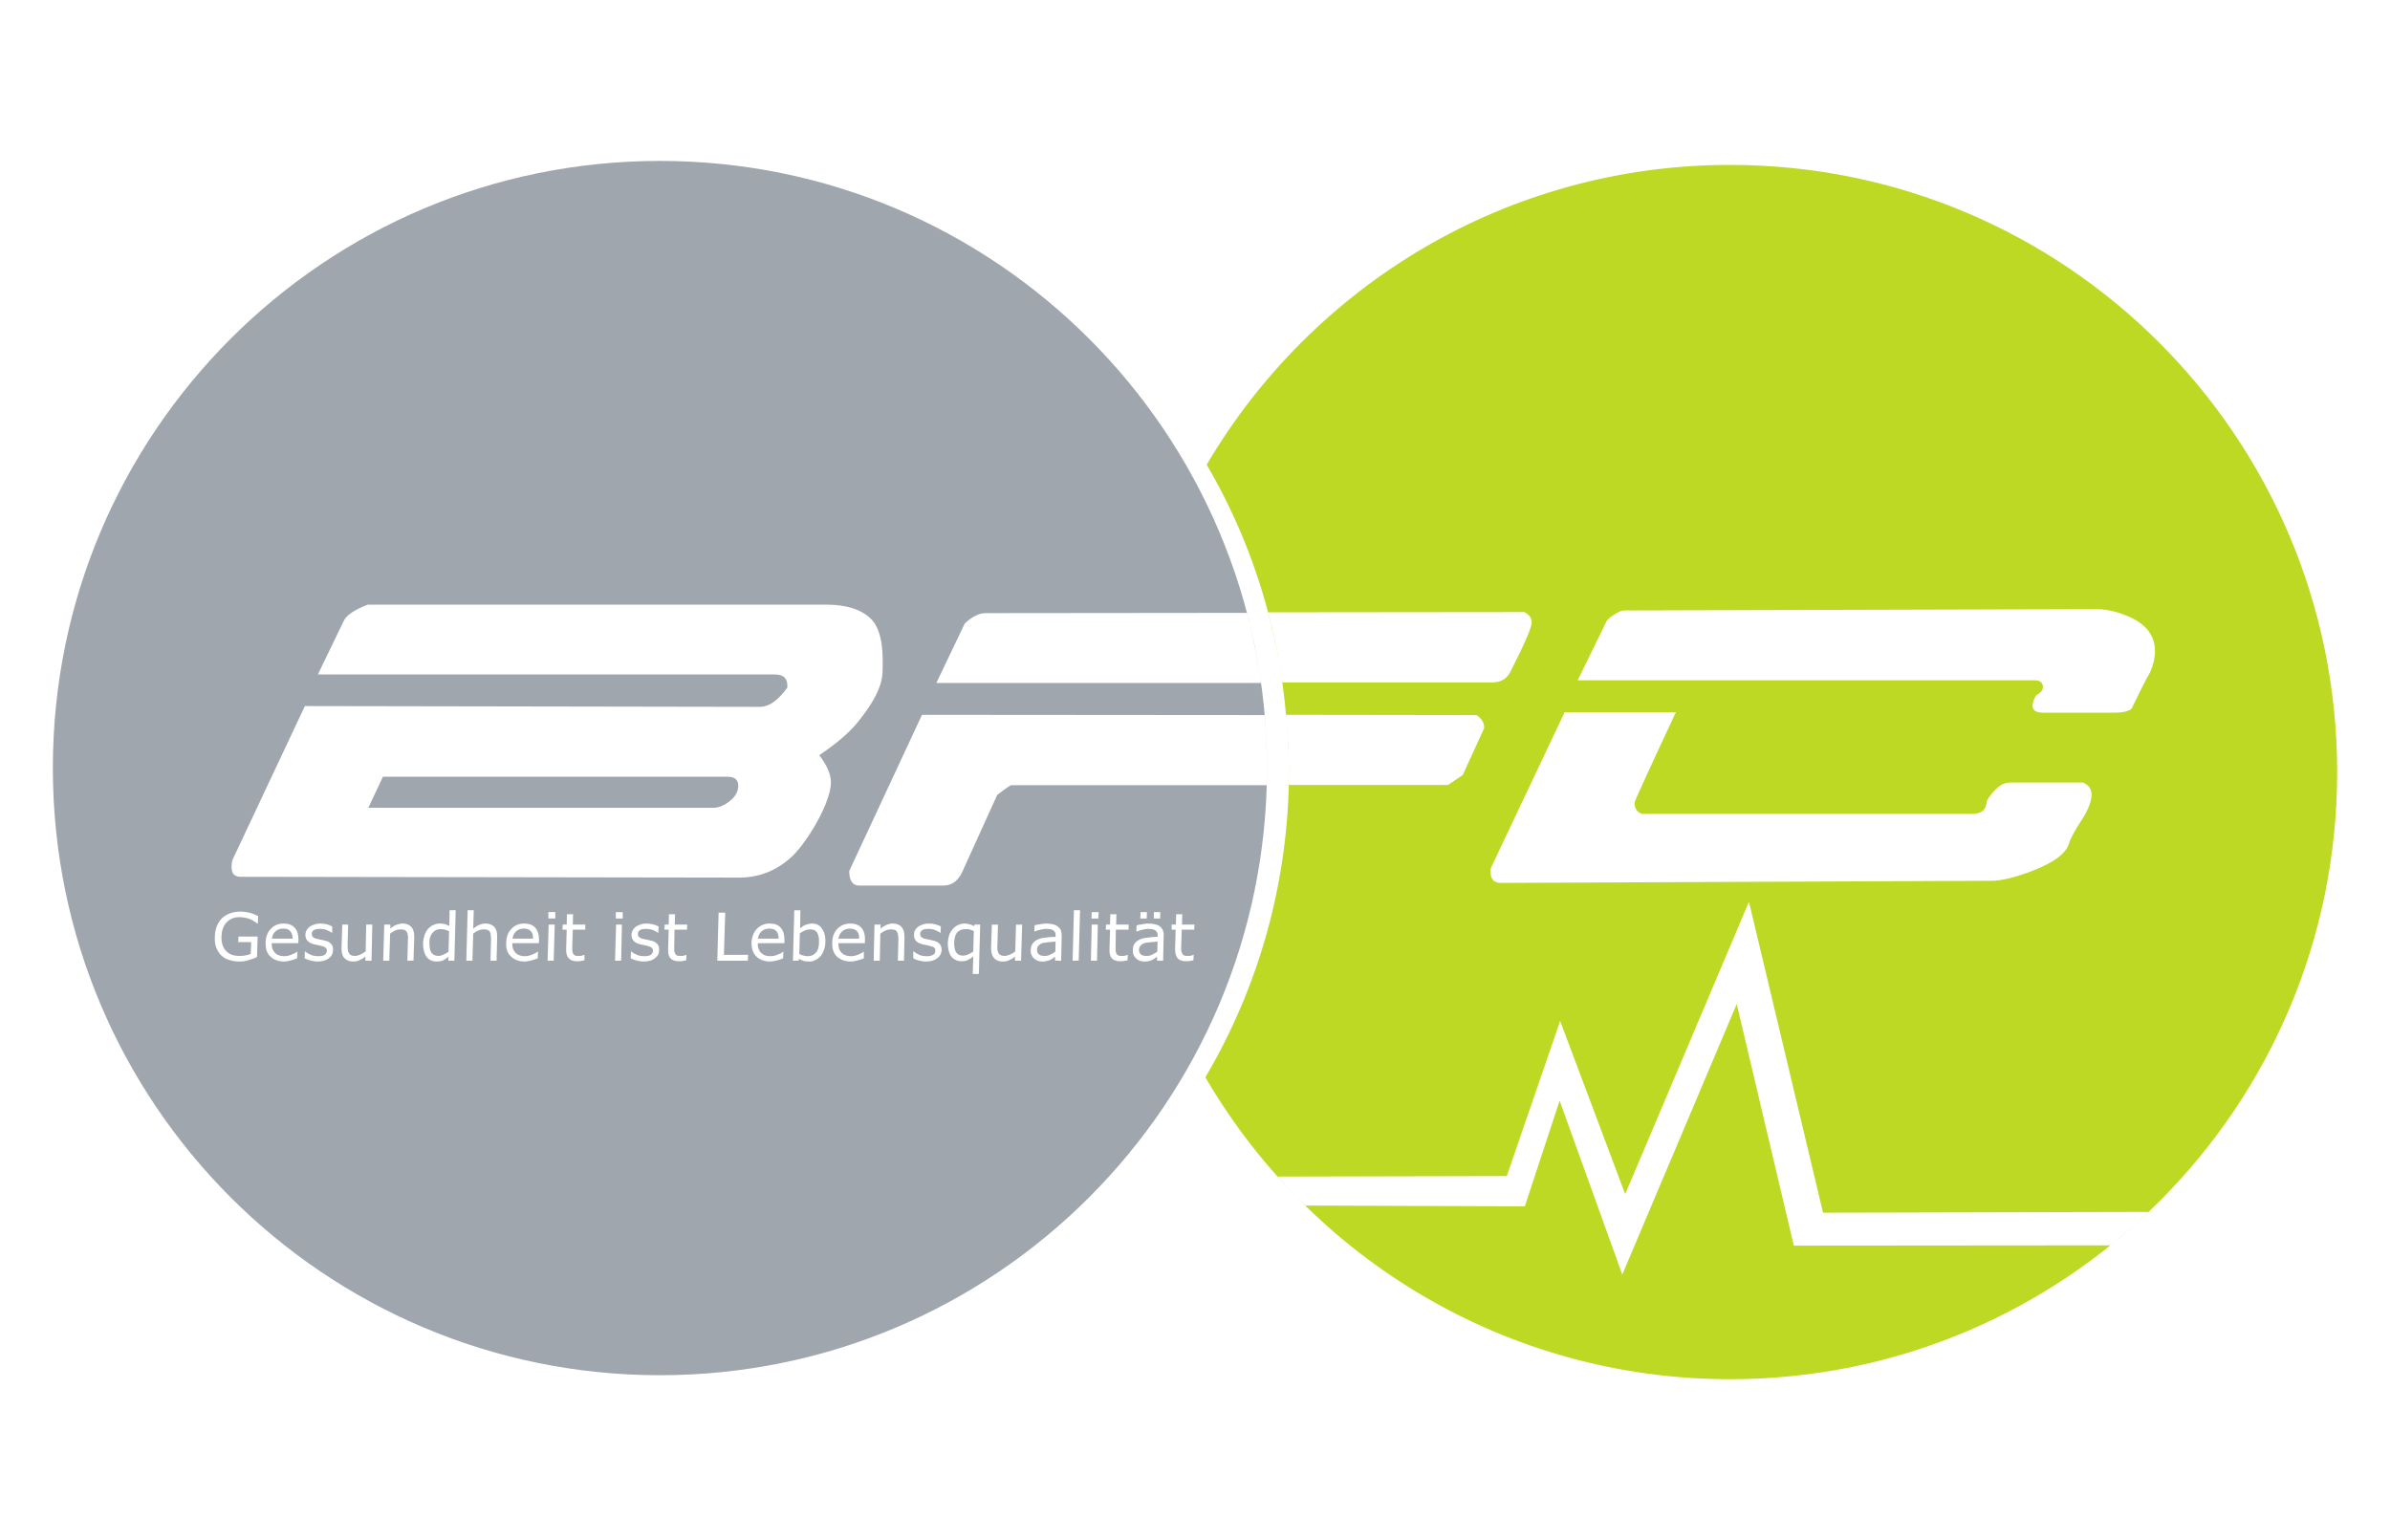
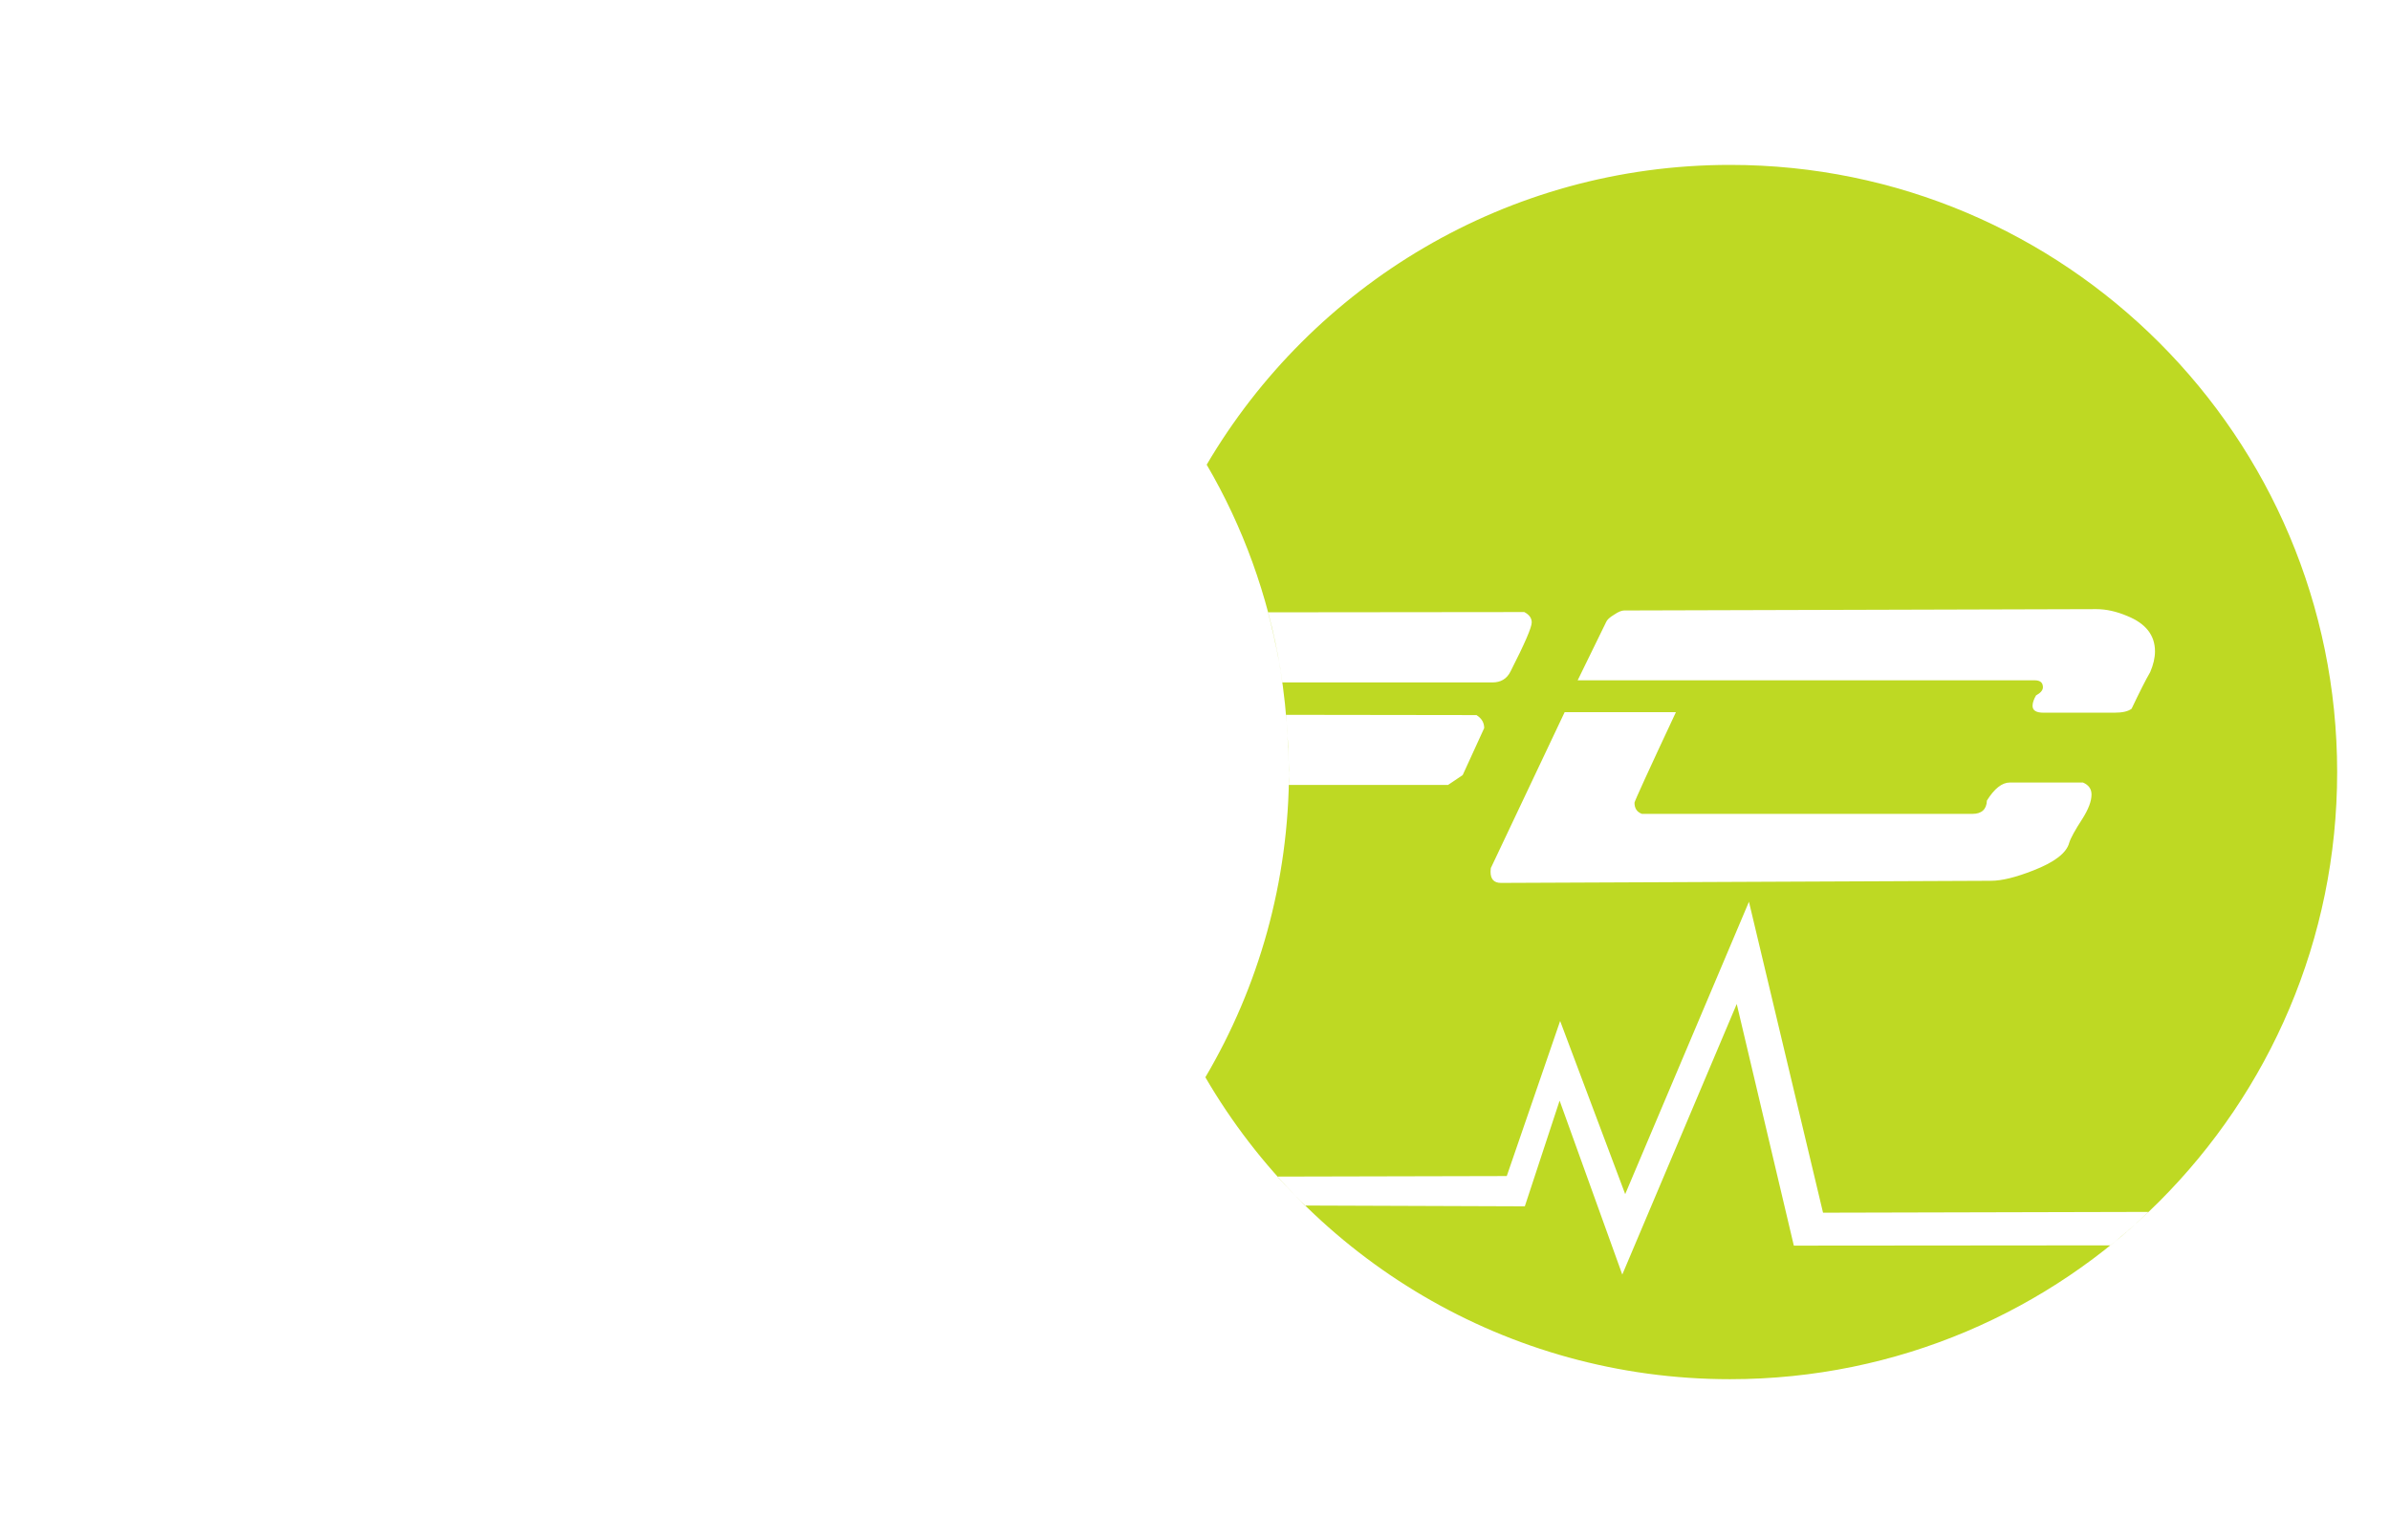
<svg xmlns="http://www.w3.org/2000/svg" xml:space="preserve" width="90mm" height="58mm" version="1.1" style="shape-rendering:geometricPrecision; text-rendering:geometricPrecision; image-rendering:optimizeQuality; fill-rule:evenodd; clip-rule:evenodd" viewBox="0 0 9000 5800">
  <defs>
    <style type="text/css">

   

    .fil1 {fill:#A0A6AD}

    .fil0 {fill:#BED923}

   

  </style>
  </defs>
  <g id="Ebene_x0020_1">
    <path class="fil0" d="M4775 2306l965 -1c19,10 28,23 28,39 0,19 -27,81 -80,185 -14,28 -37,41 -68,41l-791 0c0,0 -8,-60 -21,-122 -14,-69 -33,-142 -33,-142zm68 386l717 1c19,12 29,28 29,49l-81 177 -55 37 -600 0c0,-4 0,-20 1,-40 0,-29 -2,-68 -3,-105 -1,-15 -2,-30 -3,-43 -2,-42 -5,-74 -5,-76zm1672 -2071c1263,0 2286,1024 2286,2287 0,1262 -1023,2286 -2286,2286 -843,0 -1580,-457 -1976,-1137 200,-339 315,-735 315,-1158 0,-9 -1,-18 -1,-27 -1,-29 -2,-57 -4,-86 -4,-91 -14,-181 -28,-269 -46,-275 -141,-535 -277,-767 397,-675 1131,-1129 1971,-1129zm1432 4069l-1192 1 -215 -910 -431 1019 -236 -655 -131 398c-276,-1 -552,-2 -828,-3 -37,-38 -63,-64 -104,-109l864 -2 201 -584 245 652 466 -1101 279 1171 1225 -3c-44,42 -88,83 -143,126zm-251 -2006c-28,0 -42,-8 -42,-26 0,-12 5,-25 13,-39 18,-10 26,-20 26,-31 0,-17 -10,-26 -31,-26l-1721 0 107 -219c3,-8 13,-18 30,-28 16,-11 29,-16 38,-16l1778 -5c38,0 77,9 117,26 69,28 104,72 104,133 0,24 -6,50 -18,78 -18,31 -41,77 -70,138 -13,10 -34,15 -66,15l-265 0zm148 263l-276 0c-29,0 -58,23 -86,68 -1,33 -20,50 -54,50l-1245 0c-19,-7 -28,-21 -28,-42 0,-5 52,-119 156,-341l-419 0 -276 583c-2,2 -3,8 -3,18 0,28 13,42 39,42l1846 -8c40,0 93,-13 159,-39 80,-31 125,-66 135,-104 5,-17 22,-48 50,-91 22,-35 34,-65 34,-91 0,-21 -11,-36 -32,-45z" />
-     <path class="fil1" d="M3526 2572l107 -224c28,-26 54,-39 78,-39l984 -1c0,0 3,10 7,23 6,26 16,70 25,115 13,62 21,124 22,126l-1223 0zm-54 120l1290 1c0,0 3,33 6,76 1,15 1,32 2,48 0,16 1,32 1,47 0,50 -1,92 -1,93l-963 0c-15,9 -32,21 -52,37l-132 291c-16,33 -39,50 -71,50l-317 0c-25,0 -37,-19 -37,-55l274 -588zm-2504 912c-10,5 -21,9 -33,12 -11,4 -23,5 -34,5 -14,0 -27,-2 -38,-6 -12,-3 -22,-9 -30,-17 -8,-8 -14,-18 -19,-30 -4,-11 -6,-25 -5,-41 1,-29 10,-52 27,-69 17,-16 41,-25 70,-25 11,0 21,2 32,4 10,2 22,7 34,13l-1 28 -2 0c-2,-2 -6,-4 -10,-7 -5,-4 -10,-6 -14,-8 -6,-3 -12,-5 -19,-6 -7,-2 -15,-3 -24,-3 -21,0 -37,7 -49,20 -12,13 -18,30 -19,52 -1,24 5,42 17,55 12,13 28,19 50,19 7,0 15,0 23,-2 8,-1 15,-3 20,-6l2 -44 -49 0 1 -21 72 0 -2 77zm155 -52l-100 0c0,8 1,16 3,22 3,6 6,11 10,15 4,4 9,7 15,9 6,2 12,3 19,3 9,0 19,-2 28,-6 10,-4 16,-7 21,-11l1 0 -1 25c-8,3 -16,6 -24,8 -8,2 -16,4 -25,4 -23,0 -40,-7 -52,-19 -13,-12 -18,-29 -18,-52 1,-22 7,-39 20,-52 12,-13 28,-20 48,-20 18,0 32,5 42,16 10,11 14,26 14,46l-1 12zm-21 -17c0,-12 -3,-22 -9,-28 -5,-7 -14,-10 -27,-10 -12,0 -22,4 -29,11 -8,7 -12,16 -13,27l78 0zm152 43c0,13 -5,23 -16,31 -10,8 -24,12 -42,12 -10,0 -19,-2 -28,-4 -8,-2 -15,-5 -21,-8l1 -26 1 0c7,6 15,10 24,14 9,3 17,4 25,4 10,0 18,-1 24,-5 5,-3 8,-8 9,-15 0,-5 -2,-9 -5,-12 -3,-3 -9,-5 -17,-7 -3,-1 -8,-2 -13,-3 -5,-1 -10,-2 -14,-3 -12,-3 -20,-8 -25,-14 -5,-6 -7,-13 -7,-22 0,-6 2,-11 4,-16 3,-5 6,-9 11,-13 5,-4 11,-7 18,-9 7,-3 15,-4 23,-4 8,0 17,1 25,3 8,2 15,5 20,8l0 24 -1 0c-6,-4 -13,-8 -21,-11 -9,-3 -17,-4 -25,-4 -8,0 -15,1 -21,4 -6,4 -9,8 -9,15 0,5 2,10 5,12 3,3 9,6 16,7 4,1 9,2 14,3 5,1 10,2 13,3 11,2 19,6 24,12 6,6 9,14 8,24zm145 40l-23 0 0 -16c-8,7 -15,11 -22,14 -8,4 -15,5 -24,5 -14,0 -25,-4 -33,-13 -8,-8 -11,-21 -11,-38l3 -88 22 0 -2 77c0,7 0,13 1,18 0,5 2,9 4,12 2,4 5,7 8,8 3,2 8,3 15,3 6,0 13,-2 20,-5 7,-3 13,-7 20,-12l2 -101 23 0 -3 136zm158 0l-23 0 2 -78c1,-6 0,-12 0,-17 -1,-6 -2,-10 -4,-13 -2,-4 -5,-6 -9,-8 -3,-1 -8,-2 -14,-2 -7,0 -13,1 -20,4 -7,3 -14,7 -20,12l-3 102 -23 0 4 -136 23 0 0 15c7,-6 14,-11 22,-14 8,-3 16,-5 24,-5 14,0 26,5 33,13 8,9 11,22 11,38l-3 89zm154 0l-23 0 1 -15c-7,6 -14,10 -21,14 -7,3 -15,4 -24,4 -16,0 -29,-6 -38,-18 -9,-13 -13,-30 -13,-52 1,-12 3,-22 6,-31 4,-9 8,-17 14,-23 6,-6 12,-11 20,-14 7,-3 15,-5 23,-5 7,0 13,1 19,2 5,2 11,4 17,7l1 -59 23 0 -5 190zm-22 -34l2 -77c-6,-3 -11,-5 -16,-6 -5,-1 -10,-2 -16,-2 -13,0 -23,5 -30,14 -8,8 -12,21 -12,37 0,16 2,29 7,37 6,8 14,13 26,13 7,0 14,-2 20,-5 7,-3 13,-6 19,-11zm181 34l-23 0 2 -78c0,-6 0,-12 -1,-17 0,-6 -1,-10 -3,-13 -2,-4 -5,-6 -9,-8 -4,-1 -9,-2 -15,-2 -6,0 -12,1 -19,4 -7,3 -14,7 -20,12l-3 102 -23 0 5 -190 23 0 -2 69c8,-6 15,-11 23,-14 7,-3 15,-5 23,-5 15,0 26,5 34,13 7,9 11,22 10,38l-2 89zm159 -66l-100 0c0,8 1,16 3,22 3,6 6,11 10,15 4,4 9,7 15,9 6,2 12,3 19,3 9,0 19,-2 28,-6 10,-4 16,-7 20,-11l2 0 -1 25c-8,3 -16,6 -24,8 -8,2 -16,4 -25,4 -23,0 -40,-7 -52,-19 -13,-12 -19,-29 -18,-52 1,-22 7,-39 20,-52 12,-13 28,-20 48,-20 18,0 32,5 42,16 9,11 14,26 14,46l-1 12zm-22 -17c1,-12 -2,-22 -8,-28 -6,-7 -15,-10 -27,-10 -12,0 -22,4 -29,11 -8,7 -12,16 -13,27l77 0zm84 -76l-26 0 0 -24 26 0 0 24zm-6 159l-23 0 4 -136 23 0 -4 136zm116 -2c-5,2 -9,2 -14,3 -5,1 -10,1 -14,1 -14,0 -24,-3 -31,-11 -7,-7 -11,-19 -10,-36l2 -72 -16 0 1 -19 15 0 1 -39 23 0 -1 39 47 0 0 19 -47 0 -2 62c0,7 0,13 0,17 0,4 1,7 3,11 2,3 4,6 7,7 3,2 8,2 15,2 3,0 7,0 11,-1 4,-1 7,-2 9,-3l1 0 0 20zm144 -157l-26 0 0 -24 26 0 0 24zm-6 159l-23 0 4 -136 22 0 -3 136zm143 -40c0,13 -5,23 -16,31 -10,8 -24,12 -42,12 -10,0 -19,-2 -28,-4 -8,-2 -15,-5 -21,-8l1 -26 1 0c7,6 15,10 24,14 9,3 17,4 25,4 10,0 18,-1 24,-5 5,-3 8,-8 9,-15 0,-5 -2,-9 -5,-12 -3,-3 -9,-5 -17,-7 -3,-1 -8,-2 -13,-3 -5,-1 -10,-2 -14,-3 -12,-3 -20,-8 -25,-14 -5,-6 -7,-13 -7,-22 0,-6 2,-11 4,-16 3,-5 6,-9 11,-13 5,-4 11,-7 18,-9 7,-3 15,-4 23,-4 8,0 17,1 25,3 8,2 15,5 21,8l-1 24 -1 0c-6,-4 -13,-8 -21,-11 -9,-3 -17,-4 -25,-4 -8,0 -15,1 -21,4 -6,4 -9,8 -9,15 0,5 2,10 5,12 3,3 9,6 16,7 4,1 9,2 14,3 5,1 10,2 13,3 11,2 19,6 24,12 6,6 9,14 8,24zm102 38c-4,2 -9,2 -14,3 -5,1 -9,1 -13,1 -14,0 -25,-3 -32,-11 -7,-7 -10,-19 -9,-36l2 -72 -16 0 1 -19 15 0 1 -39 23 0 -1 39 47 0 -1 19 -47 0 -1 62c0,7 0,13 0,17 0,4 1,7 3,11 2,3 4,6 7,7 3,2 8,2 14,2 4,0 8,0 12,-1 4,-1 7,-2 9,-3l1 0 -1 20zm232 2l-115 0 5 -181 25 0 -5 159 91 0 -1 22zm138 -66l-100 0c-1,8 0,16 3,22 2,6 5,11 10,15 4,4 9,7 14,9 6,2 13,3 19,3 10,0 19,-2 29,-6 9,-4 16,-7 20,-11l1 0 -1 25c-7,3 -15,6 -23,8 -9,2 -17,4 -26,4 -22,0 -40,-7 -52,-19 -12,-12 -18,-29 -18,-52 1,-22 8,-39 20,-52 13,-13 29,-20 48,-20 19,0 33,5 42,16 10,11 14,26 14,46l0 12zm-22 -17c0,-12 -3,-22 -8,-28 -6,-7 -15,-10 -27,-10 -13,0 -22,4 -30,11 -7,7 -12,16 -13,27l78 0zm176 14c0,11 -2,21 -6,30 -3,9 -8,17 -13,23 -6,6 -13,11 -20,14 -7,4 -14,5 -23,5 -7,0 -14,-1 -20,-2 -5,-2 -11,-5 -17,-8l-1 7 -22 0 5 -190 23 0 -1 68c6,-5 13,-10 20,-13 8,-3 16,-5 25,-5 16,0 29,6 37,19 9,12 14,29 13,52zm-24 0c1,-16 -2,-28 -7,-37 -5,-8 -13,-12 -25,-12 -7,0 -14,1 -21,4 -7,3 -13,7 -19,11l-2 78c6,3 12,5 17,6 4,1 9,2 15,2 13,0 23,-5 30,-13 8,-8 12,-21 12,-39zm173 3l-100 0c0,8 1,16 3,22 2,6 6,11 10,15 4,4 9,7 15,9 6,2 12,3 19,3 9,0 18,-2 28,-6 9,-4 16,-7 20,-11l1 0 0 25c-8,3 -16,6 -24,8 -8,2 -17,4 -25,4 -23,0 -40,-7 -53,-19 -12,-12 -18,-29 -17,-52 0,-22 7,-39 19,-52 13,-13 29,-20 49,-20 18,0 32,5 42,16 9,11 14,26 13,46l0 12zm-22 -17c1,-12 -2,-22 -8,-28 -6,-7 -15,-10 -27,-10 -12,0 -22,4 -29,11 -8,7 -12,16 -14,27l78 0zm169 83l-23 0 2 -78c0,-6 0,-12 -1,-17 0,-6 -2,-10 -4,-13 -1,-4 -4,-6 -8,-8 -4,-1 -9,-2 -15,-2 -6,0 -13,1 -20,4 -7,3 -13,7 -20,12l-2 102 -23 0 3 -136 23 0 0 15c7,-6 15,-11 22,-14 8,-3 16,-5 24,-5 15,0 26,5 33,13 8,9 11,22 11,38l-2 89zm142 -40c-1,13 -6,23 -17,31 -10,8 -24,12 -42,12 -10,0 -19,-2 -28,-4 -8,-2 -15,-5 -20,-8l0 -26 2 0c7,6 14,10 23,14 9,3 17,4 25,4 10,0 18,-1 24,-5 6,-3 9,-8 9,-15 0,-5 -1,-9 -4,-12 -3,-3 -9,-5 -18,-7 -3,-1 -7,-2 -13,-3 -5,-1 -9,-2 -14,-3 -12,-3 -20,-8 -25,-14 -4,-6 -7,-13 -6,-22 0,-6 1,-11 3,-16 3,-5 7,-9 11,-13 5,-4 11,-7 18,-9 7,-3 15,-4 24,-4 8,0 16,1 24,3 8,2 15,5 21,8l-1 24 -1 0c-6,-4 -13,-8 -21,-11 -8,-3 -16,-4 -25,-4 -8,0 -15,1 -21,4 -6,4 -9,8 -9,15 0,5 2,10 5,12 3,3 9,6 16,7 5,1 9,2 14,3 6,1 10,2 13,3 11,2 19,6 25,12 5,6 8,14 8,24zm140 90l-23 0 2 -66c-7,6 -15,11 -22,14 -7,3 -14,4 -22,4 -16,0 -29,-6 -39,-18 -9,-13 -13,-30 -13,-52 1,-12 3,-22 6,-31 4,-9 9,-16 14,-22 6,-6 12,-11 20,-14 7,-3 15,-5 23,-5 7,0 13,1 19,3 6,1 11,4 17,7l2 -6 21 0 -5 186zm-21 -85l2 -77c-6,-2 -11,-4 -16,-6 -5,-1 -10,-1 -16,-1 -13,0 -23,4 -31,13 -7,9 -10,21 -11,37 0,16 2,28 7,37 6,8 14,13 26,13 7,0 14,-2 20,-5 7,-3 14,-6 19,-11zm180 35l-23 0 0 -16c-7,7 -15,11 -22,14 -7,4 -15,5 -24,5 -14,0 -25,-4 -33,-13 -7,-8 -11,-21 -11,-38l3 -88 23 0 -2 77c-1,7 0,13 0,18 1,5 2,9 4,12 2,4 5,7 8,8 4,2 9,3 15,3 6,0 13,-2 20,-5 7,-3 14,-7 20,-12l3 -101 23 0 -4 136zm151 0l-23 0 0 -15c-2,1 -5,3 -8,6 -4,2 -7,4 -10,6 -4,2 -9,3 -14,4 -5,2 -10,2 -17,2 -12,0 -22,-4 -31,-12 -8,-8 -12,-18 -12,-31 1,-10 3,-19 8,-25 4,-6 11,-11 19,-15 8,-4 18,-6 30,-7 11,-2 24,-3 37,-3l0 -4c0,-5 0,-9 -2,-13 -2,-3 -4,-6 -8,-8 -3,-2 -7,-3 -11,-4 -5,0 -10,-1 -15,-1 -5,0 -12,1 -20,3 -7,1 -15,4 -23,7l-1 0 1 -23c4,-2 11,-3 19,-4 9,-2 17,-3 25,-3 10,0 18,1 25,3 7,1 13,4 18,8 5,4 9,8 12,14 2,6 3,14 3,22l-2 93zm-22 -34l1 -38c-7,1 -16,1 -25,2 -9,1 -17,2 -22,3 -7,2 -12,5 -16,9 -5,4 -7,10 -7,16 0,8 2,14 7,18 4,4 11,6 21,6 8,0 15,-1 22,-5 7,-3 13,-7 19,-11zm88 34l-23 0 5 -190 23 0 -5 190zm74 -159l-26 0 1 -24 26 0 -1 24zm-5 159l-23 0 3 -136 23 0 -3 136zm115 -2c-4,2 -9,2 -14,3 -5,1 -9,1 -13,1 -14,0 -25,-3 -32,-11 -7,-7 -10,-19 -9,-36l2 -72 -16 0 1 -19 15 0 1 -39 23 0 -1 39 47 0 0 19 -48 0 -1 62c0,7 0,13 0,17 0,4 1,7 3,11 2,3 4,6 7,7 3,2 8,2 14,2 4,0 8,0 12,-1 4,-1 7,-2 9,-3l1 0 -1 20zm134 2l-23 0 0 -15c-2,1 -5,3 -8,6 -4,2 -7,4 -10,6 -4,2 -8,3 -13,4 -5,2 -11,2 -18,2 -12,0 -22,-4 -30,-12 -9,-8 -13,-18 -12,-31 0,-10 2,-19 7,-25 4,-6 11,-11 19,-15 8,-4 18,-6 30,-7 12,-2 24,-3 37,-3l0 -4c1,-5 0,-9 -2,-13 -2,-3 -4,-6 -8,-8 -3,-2 -7,-3 -11,-4 -5,0 -9,-1 -14,-1 -6,0 -13,1 -20,3 -8,1 -15,4 -23,7l-2 0 1 -23c5,-2 11,-3 20,-4 8,-2 16,-3 24,-3 10,0 18,1 25,3 7,1 14,4 19,8 5,4 8,8 11,14 2,6 4,14 3,22l-2 93zm-22 -34l1 -38c-7,1 -15,1 -25,2 -9,1 -17,2 -22,3 -7,2 -12,5 -16,9 -4,4 -7,10 -7,16 0,8 2,14 7,18 4,4 12,6 21,6 8,0 15,-1 22,-5 7,-3 13,-7 19,-11zm11 -125l-24 0 0 -24 24 0 0 24zm-51 0l-24 0 1 -24 24 0 -1 24zm176 157c-4,2 -9,2 -14,3 -5,1 -10,1 -14,1 -13,0 -24,-3 -31,-11 -7,-7 -10,-19 -10,-36l2 -72 -15 0 0 -19 16 0 1 -39 23 0 -1 39 47 0 -1 19 -47 0 -2 62c0,7 0,13 0,17 1,4 2,7 4,11 1,3 4,6 7,7 3,2 8,2 14,2 4,0 8,0 12,-1 4,-1 7,-2 8,-3l2 0 -1 20zm-2009 -3010c1262,0 2286,1024 2286,2286 0,1263 -1024,2287 -2286,2287 -1263,0 -2286,-1024 -2286,-2287 0,-1262 1023,-2286 2286,-2286zm600 2238c64,-43 112,-84 143,-122 50,-61 81,-114 91,-159 4,-14 5,-38 5,-73 0,-76 -14,-129 -44,-159 -36,-36 -93,-54 -169,-54l-1726 0c-50,19 -81,40 -91,62l-97 201 1721 0c32,0 47,14 47,44l0 5c-35,49 -69,73 -104,73l-1713 -3 -271 576c-3,7 -5,17 -5,31 0,24 11,36 34,36l1877 3c78,0 146,-28 203,-83 56,-55 143,-200 143,-276 0,-30 -15,-64 -44,-102zm-1698 198l55 -117 1297 0c27,0 41,11 41,34 0,21 -10,40 -31,57 -21,17 -42,26 -62,26l-1300 0z" />
  </g>
</svg>